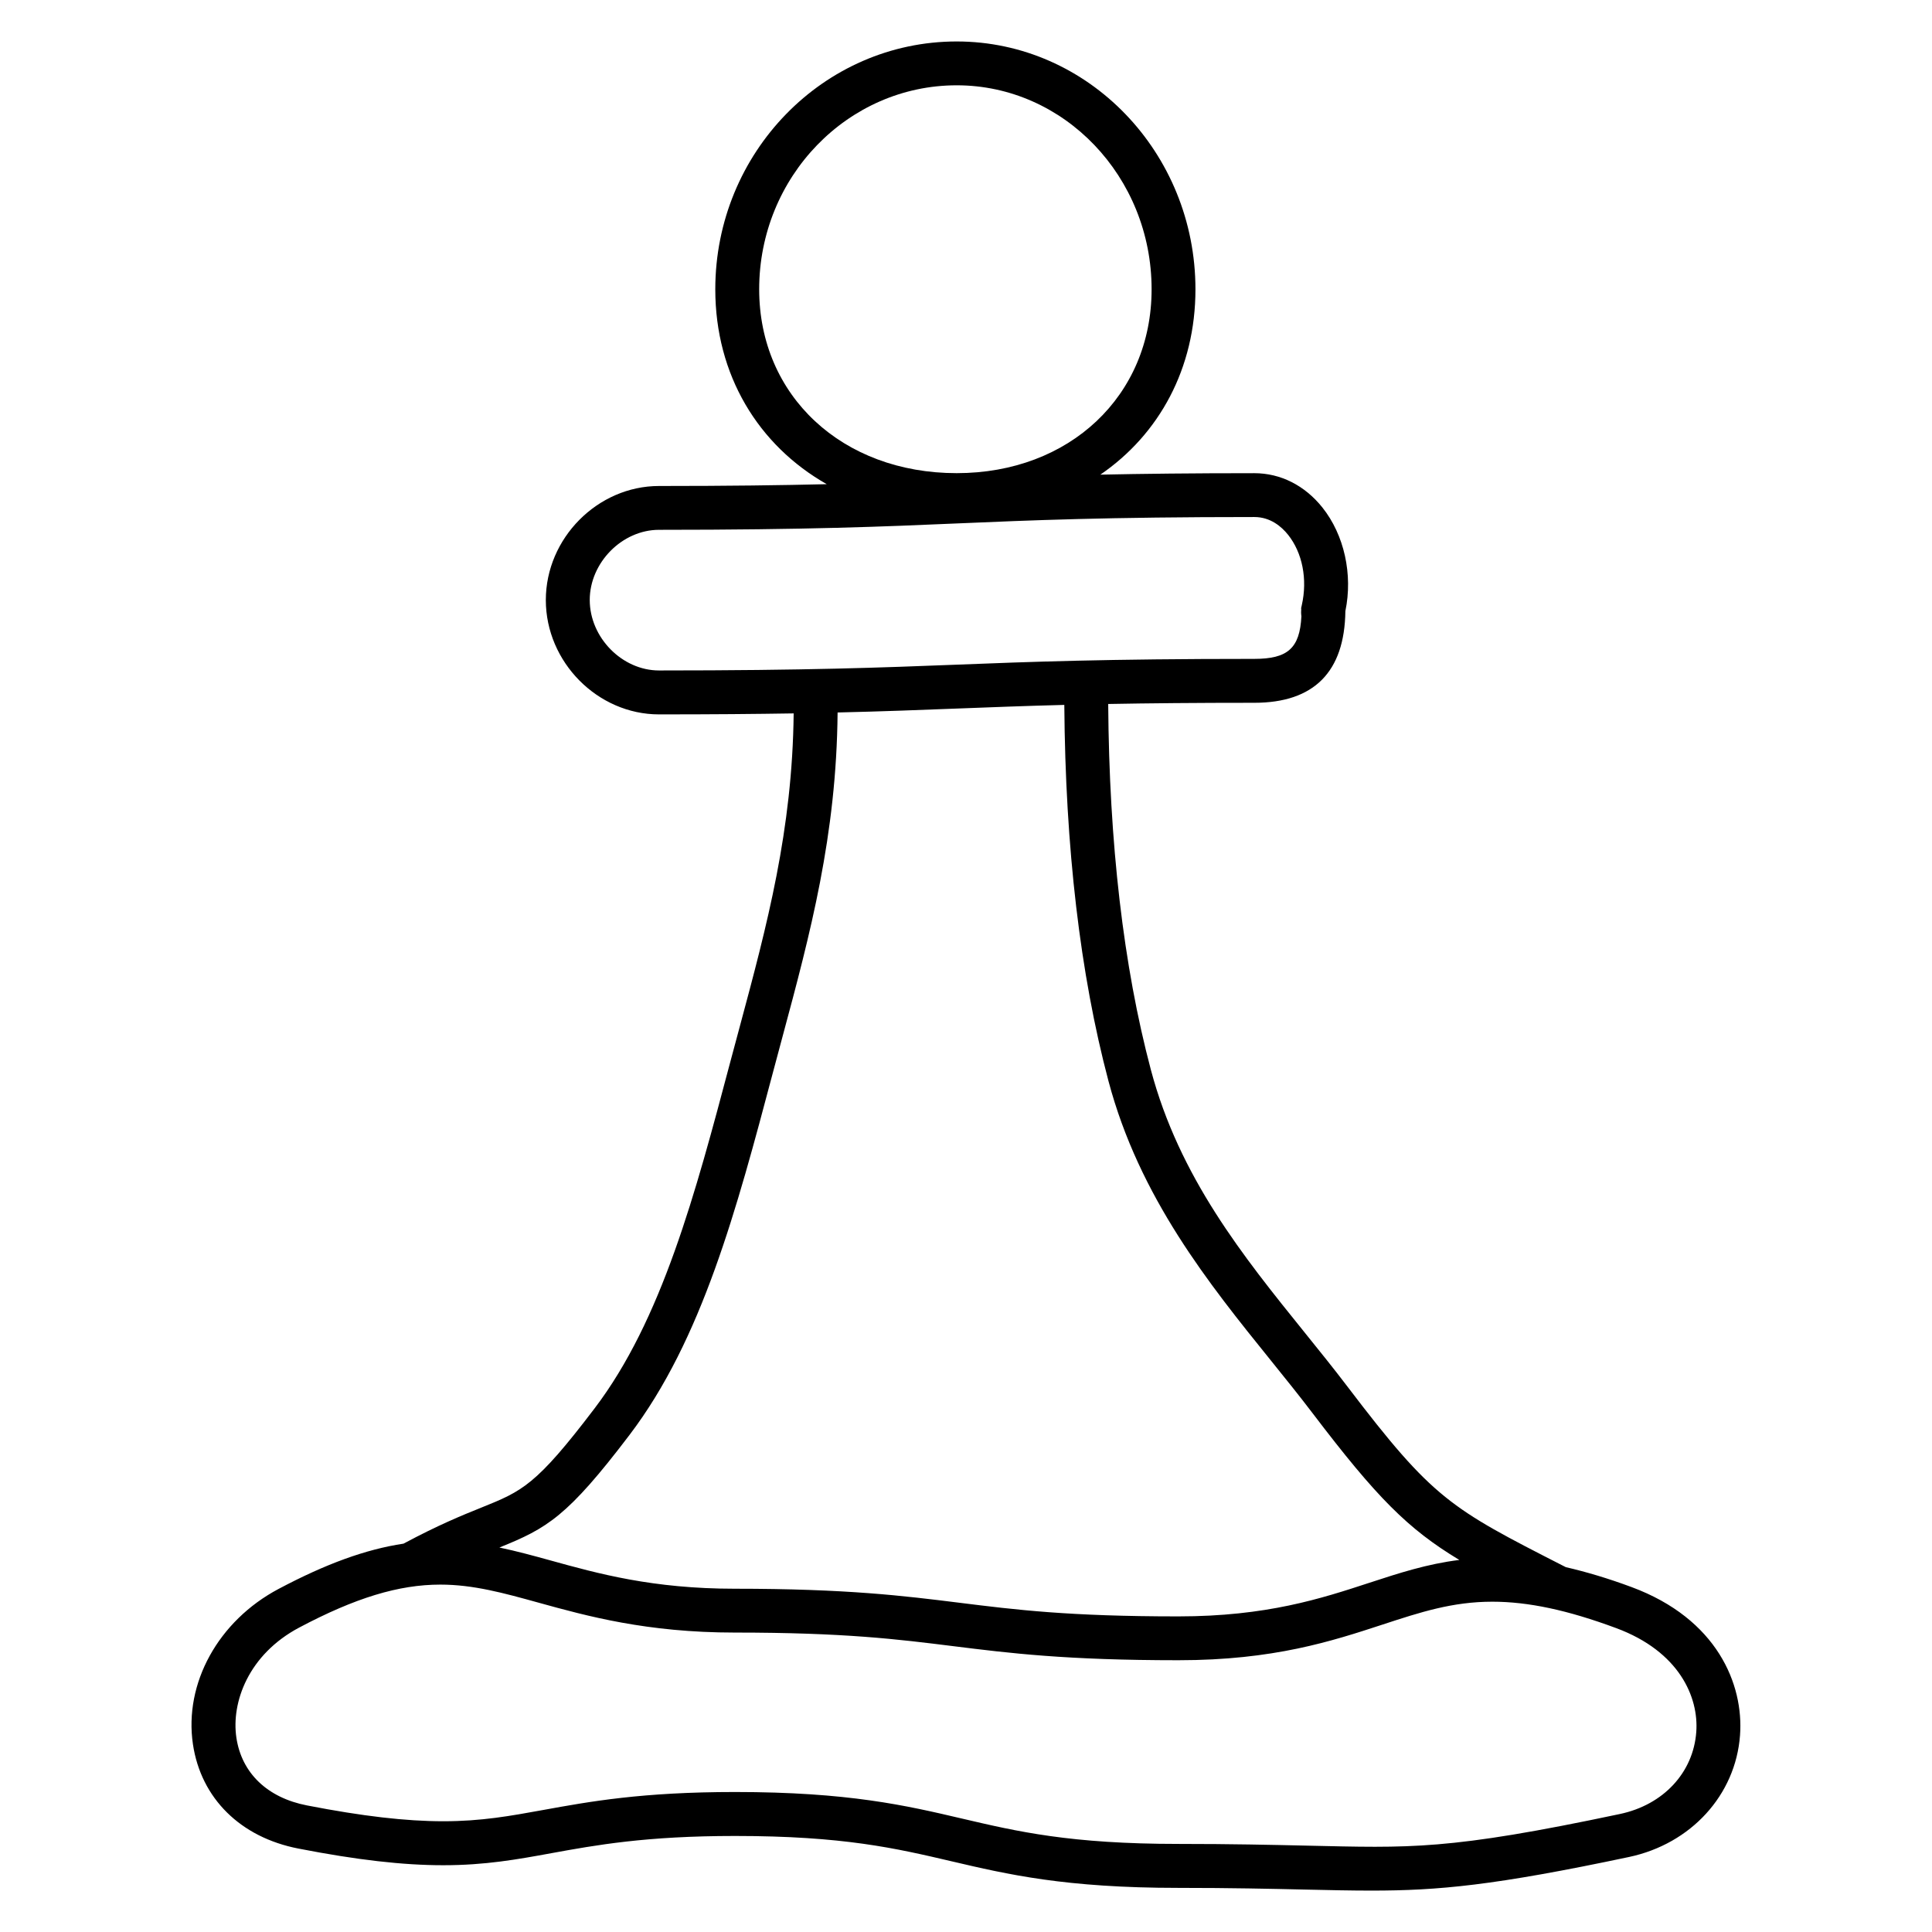
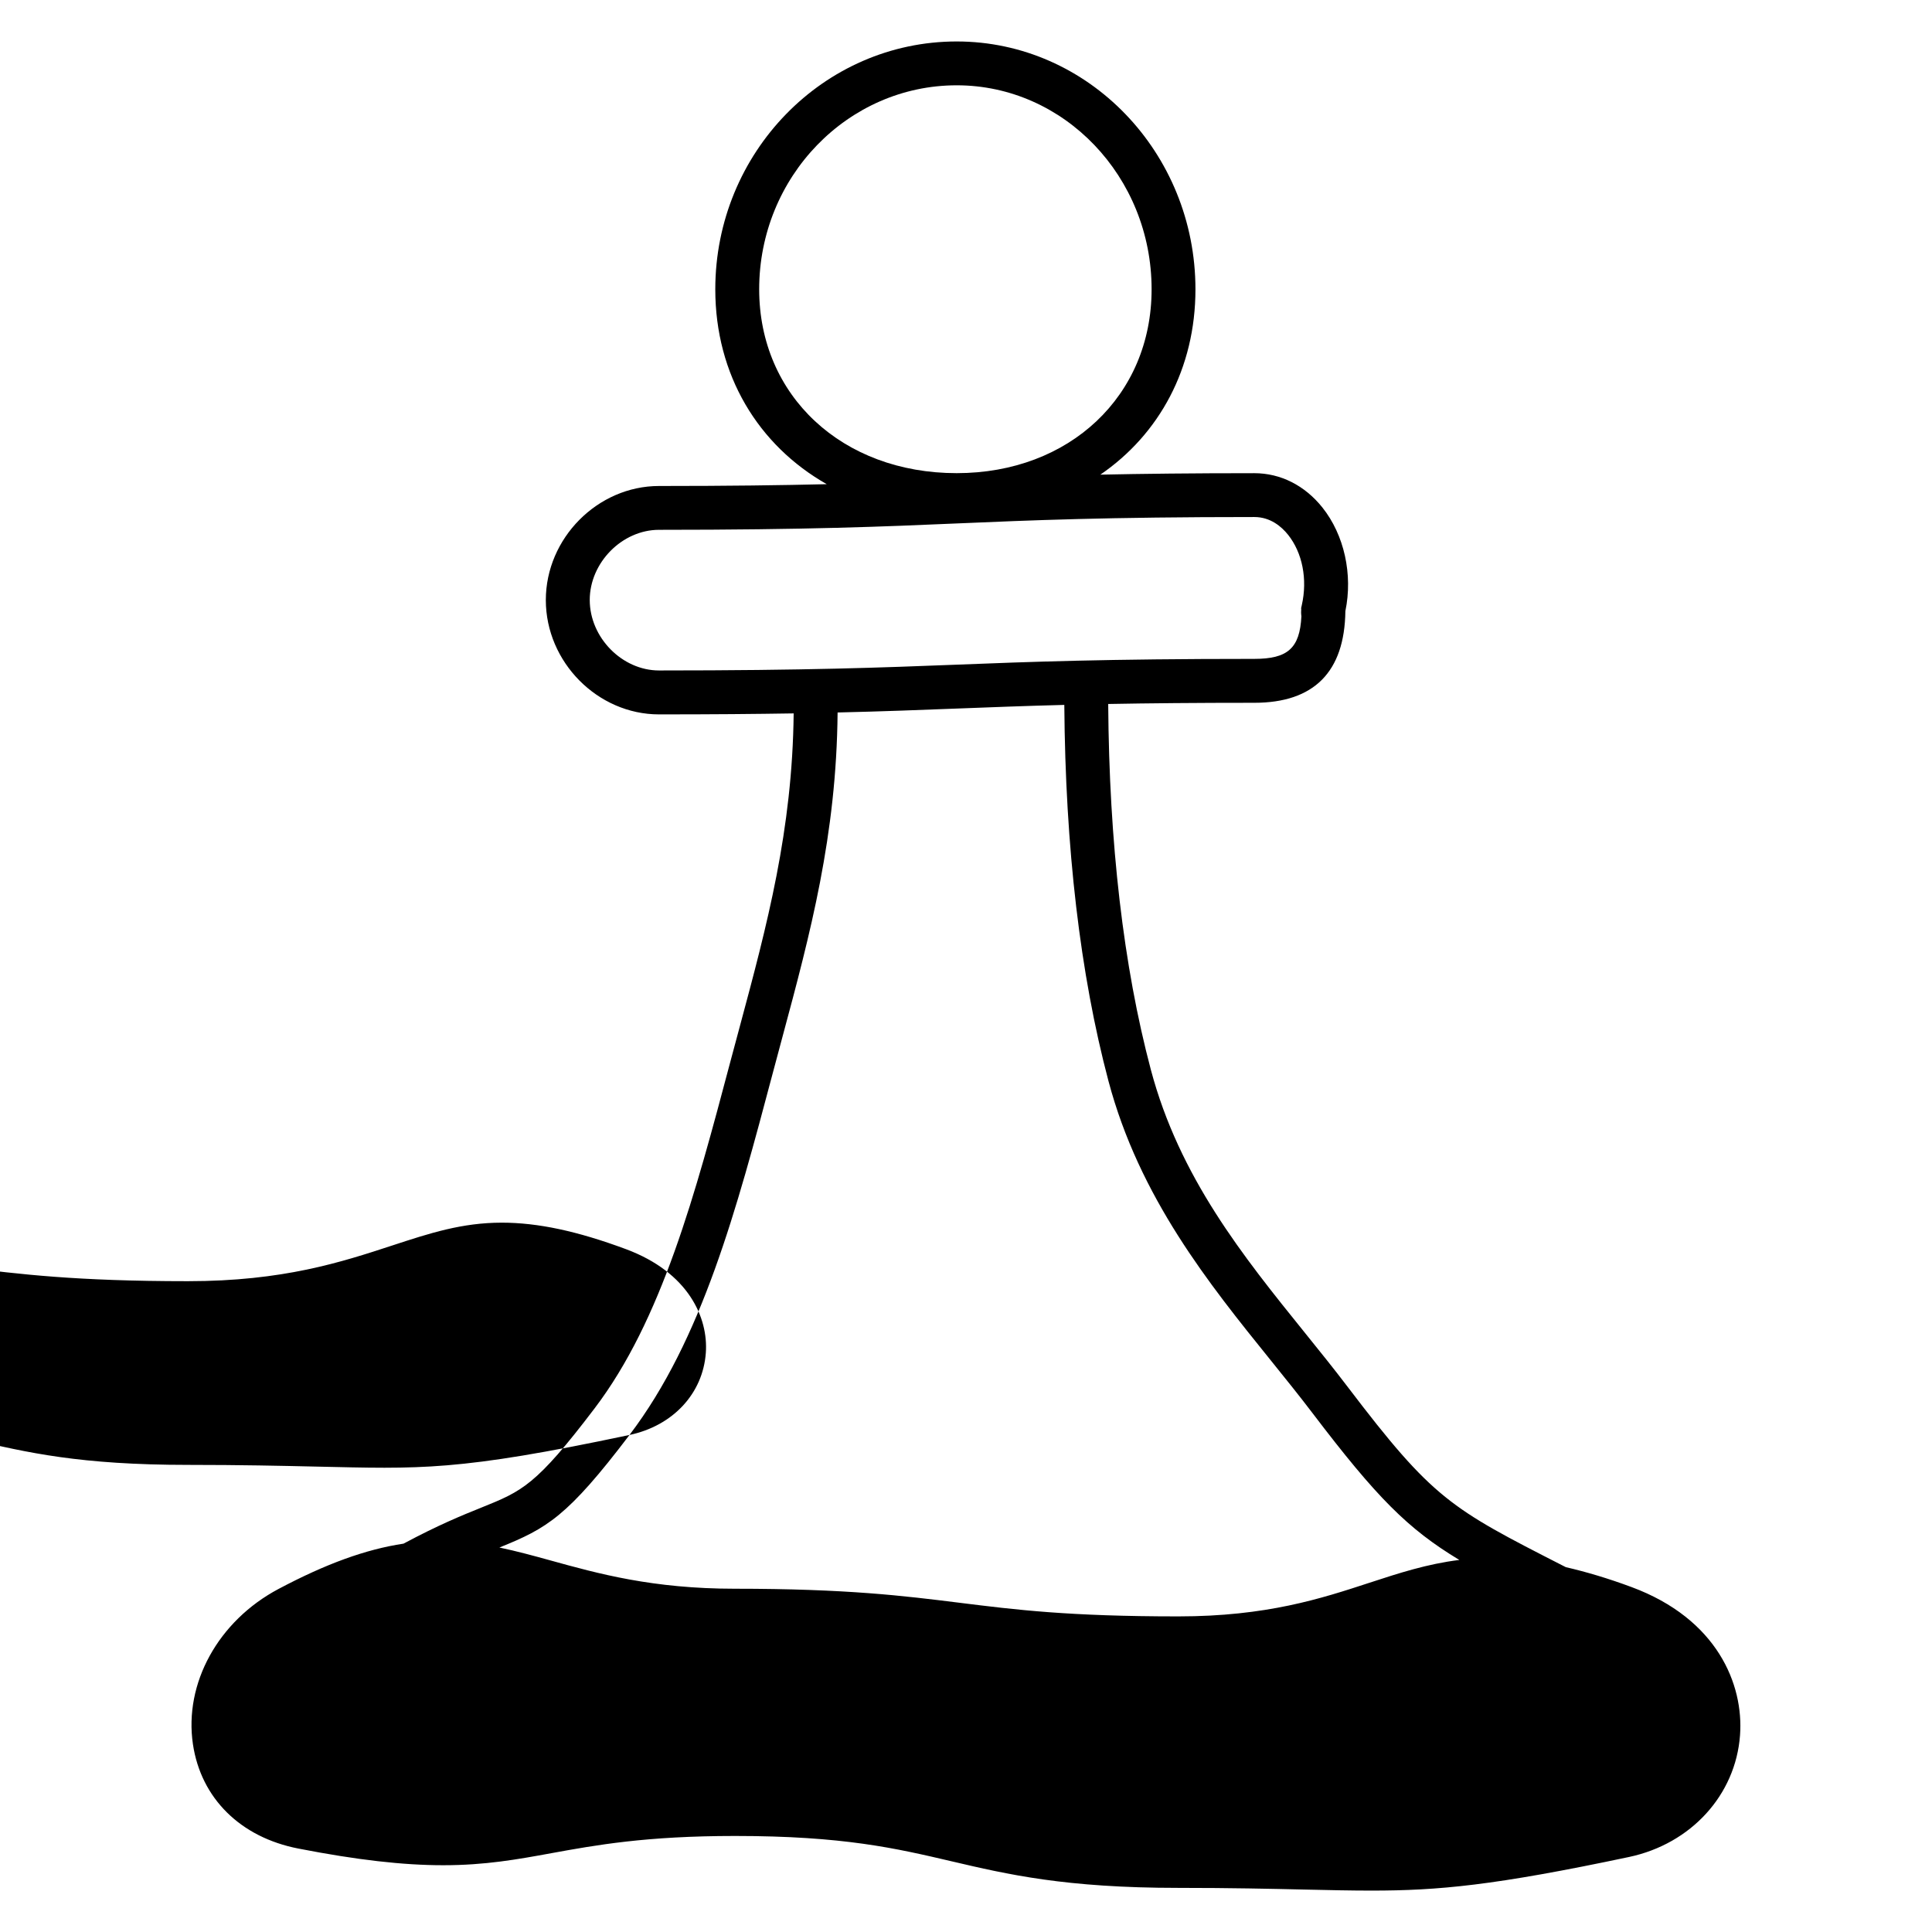
<svg xmlns="http://www.w3.org/2000/svg" fill="#000000" width="800px" height="800px" version="1.1" viewBox="144 144 512 512">
-   <path d="m576.38 564.59c-6.262-2.324-11.977-4.016-17.418-5.277l-0.781-0.395c-29.777-15.215-34.352-17.555-57.078-47.441-3.582-4.711-7.402-9.457-11.316-14.301-16.34-20.254-33.234-41.195-40.809-69.727-7.269-27.391-11.039-60-11.293-96.887 10.656-0.195 23.16-0.316 38.715-0.316 15.812 0 23.934-8.168 24.137-24.285 2.016-9.734-0.293-20.207-6.094-27.477-4.68-5.859-11.09-9.086-18.043-9.086-16.555 0-29.672 0.156-40.793 0.387 15.578-10.664 25.199-28.145 25.199-49.117 0-36.219-28.383-65.68-63.27-65.68-35.273 0-63.977 29.461-63.977 65.68 0 22.734 11.41 41.352 29.539 51.645-11.867 0.285-26.02 0.48-44.461 0.48-16.254 0-29.988 13.844-29.988 30.23 0 16.426 13.727 30.297 29.988 30.297 14.098 0 25.688-0.102 35.691-0.262-0.324 30.926-7.062 56.164-14.23 82.805l-2.512 9.363c-9.355 35.258-18.191 68.566-36.035 92.035-15.523 20.438-19.16 21.895-29.941 26.246-5.094 2.047-11.457 4.637-20.672 9.574-10.023 1.504-20.602 5.363-33.113 12-15.98 8.473-25.098 25.012-22.695 41.164 2.133 14.324 12.586 24.664 27.973 27.648 15.5 3.016 27.688 4.41 38.367 4.41 11.137 0 19.633-1.543 28.633-3.188 11.758-2.141 25.09-4.566 48.684-4.566 28.719 0 42.668 3.269 57.449 6.727 14.773 3.457 30.035 7.031 60.102 7.031 13.906 0 24.57 0.242 33.523 0.449 6.559 0.148 12.207 0.27 17.547 0.27 17.766 0 32.508-1.332 68.293-8.906 16.441-3.481 28.262-16.441 29.422-32.258 1.004-13.473-6.031-30.848-28.742-39.273zm-231.19-343.93c0-29.809 23.484-54.055 52.352-54.055 28.469 0 51.645 24.246 51.645 54.055 0 28.238-21.727 48.73-51.652 48.73-30.332 0-52.344-20.492-52.344-48.73zm-44.902 82.348c0-9.906 8.582-18.602 18.363-18.602 39.562 0 59.684-0.859 79.129-1.699 19.332-0.828 39.312-1.691 78.625-1.691 4.293 0 7.238 2.566 8.953 4.711 3.773 4.727 5.199 11.742 3.629 18.664l-0.195 0.867 0.055 0.016c-0.062 0.645-0.055 1.363 0.039 2.062-0.426 8.492-3.676 11.273-12.488 11.273-39.555 0-59.652 0.781-79.105 1.543-19.332 0.75-39.328 1.527-78.648 1.527-9.773 0-18.355-8.719-18.355-18.672zm10.535 221.27c19.238-25.316 28.359-59.691 38.02-96.09l2.496-9.324c7.402-27.477 14.348-53.504 14.633-86.051 12.285-0.285 22.121-0.676 31.777-1.047 8.719-0.332 17.602-0.684 28.305-0.961 0.277 37.801 4.184 71.324 11.688 99.621 8.199 30.918 26.68 53.832 42.996 74.043 3.836 4.758 7.59 9.41 11.113 14.043 16.961 22.301 25.184 30.625 38.887 38.887-8.527 1.055-16.02 3.496-23.844 6.055-12.758 4.18-27.223 8.906-50.629 8.906-29.02 0-43.117-1.758-58.047-3.621-14.625-1.82-29.742-3.711-59.488-3.711-21.758 0-36.156-3.984-48.863-7.504-4.566-1.262-9.023-2.473-13.523-3.418 12.637-5.094 18.023-8.164 34.48-29.828zm262.48 100.45c-45.637 9.656-55.48 8.992-83.168 8.379-9.023-0.203-19.773-0.449-33.777-0.449-28.719 0-42.676-3.269-57.457-6.727-14.766-3.457-30.043-7.031-60.102-7.031-24.648 0-38.523 2.527-50.77 4.75-8.836 1.605-16.465 3-26.547 3-9.914 0-21.398-1.332-36.148-4.199-10.488-2.039-17.293-8.574-18.688-17.945-1.402-9.395 3.207-22.059 16.641-29.184 14.852-7.875 26.383-11.387 37.406-11.387 8.734 0 16.766 2.223 26.066 4.797 12.758 3.527 28.625 7.914 51.961 7.914 29.027 0 43.125 1.758 58.055 3.621 14.625 1.82 29.742 3.711 59.488 3.711 25.27 0 40.668-5.039 54.25-9.488 9.875-3.238 18.41-6.023 28.957-6.023 9.535 0 19.973 2.223 32.863 7.008 16.664 6.184 21.879 18.262 21.199 27.508-0.781 10.781-8.719 19.312-20.23 21.746z" />
+   <path d="m576.38 564.59c-6.262-2.324-11.977-4.016-17.418-5.277l-0.781-0.395c-29.777-15.215-34.352-17.555-57.078-47.441-3.582-4.711-7.402-9.457-11.316-14.301-16.34-20.254-33.234-41.195-40.809-69.727-7.269-27.391-11.039-60-11.293-96.887 10.656-0.195 23.16-0.316 38.715-0.316 15.812 0 23.934-8.168 24.137-24.285 2.016-9.734-0.293-20.207-6.094-27.477-4.68-5.859-11.09-9.086-18.043-9.086-16.555 0-29.672 0.156-40.793 0.387 15.578-10.664 25.199-28.145 25.199-49.117 0-36.219-28.383-65.68-63.27-65.68-35.273 0-63.977 29.461-63.977 65.68 0 22.734 11.41 41.352 29.539 51.645-11.867 0.285-26.02 0.48-44.461 0.48-16.254 0-29.988 13.844-29.988 30.23 0 16.426 13.727 30.297 29.988 30.297 14.098 0 25.688-0.102 35.691-0.262-0.324 30.926-7.062 56.164-14.23 82.805l-2.512 9.363c-9.355 35.258-18.191 68.566-36.035 92.035-15.523 20.438-19.16 21.895-29.941 26.246-5.094 2.047-11.457 4.637-20.672 9.574-10.023 1.504-20.602 5.363-33.113 12-15.98 8.473-25.098 25.012-22.695 41.164 2.133 14.324 12.586 24.664 27.973 27.648 15.5 3.016 27.688 4.41 38.367 4.41 11.137 0 19.633-1.543 28.633-3.188 11.758-2.141 25.09-4.566 48.684-4.566 28.719 0 42.668 3.269 57.449 6.727 14.773 3.457 30.035 7.031 60.102 7.031 13.906 0 24.57 0.242 33.523 0.449 6.559 0.148 12.207 0.27 17.547 0.27 17.766 0 32.508-1.332 68.293-8.906 16.441-3.481 28.262-16.441 29.422-32.258 1.004-13.473-6.031-30.848-28.742-39.273zm-231.19-343.93c0-29.809 23.484-54.055 52.352-54.055 28.469 0 51.645 24.246 51.645 54.055 0 28.238-21.727 48.73-51.652 48.73-30.332 0-52.344-20.492-52.344-48.73zm-44.902 82.348c0-9.906 8.582-18.602 18.363-18.602 39.562 0 59.684-0.859 79.129-1.699 19.332-0.828 39.312-1.691 78.625-1.691 4.293 0 7.238 2.566 8.953 4.711 3.773 4.727 5.199 11.742 3.629 18.664l-0.195 0.867 0.055 0.016c-0.062 0.645-0.055 1.363 0.039 2.062-0.426 8.492-3.676 11.273-12.488 11.273-39.555 0-59.652 0.781-79.105 1.543-19.332 0.75-39.328 1.527-78.648 1.527-9.773 0-18.355-8.719-18.355-18.672zm10.535 221.27c19.238-25.316 28.359-59.691 38.02-96.09l2.496-9.324c7.402-27.477 14.348-53.504 14.633-86.051 12.285-0.285 22.121-0.676 31.777-1.047 8.719-0.332 17.602-0.684 28.305-0.961 0.277 37.801 4.184 71.324 11.688 99.621 8.199 30.918 26.68 53.832 42.996 74.043 3.836 4.758 7.59 9.41 11.113 14.043 16.961 22.301 25.184 30.625 38.887 38.887-8.527 1.055-16.02 3.496-23.844 6.055-12.758 4.18-27.223 8.906-50.629 8.906-29.02 0-43.117-1.758-58.047-3.621-14.625-1.82-29.742-3.711-59.488-3.711-21.758 0-36.156-3.984-48.863-7.504-4.566-1.262-9.023-2.473-13.523-3.418 12.637-5.094 18.023-8.164 34.48-29.828zc-45.637 9.656-55.48 8.992-83.168 8.379-9.023-0.203-19.773-0.449-33.777-0.449-28.719 0-42.676-3.269-57.457-6.727-14.766-3.457-30.043-7.031-60.102-7.031-24.648 0-38.523 2.527-50.77 4.75-8.836 1.605-16.465 3-26.547 3-9.914 0-21.398-1.332-36.148-4.199-10.488-2.039-17.293-8.574-18.688-17.945-1.402-9.395 3.207-22.059 16.641-29.184 14.852-7.875 26.383-11.387 37.406-11.387 8.734 0 16.766 2.223 26.066 4.797 12.758 3.527 28.625 7.914 51.961 7.914 29.027 0 43.125 1.758 58.055 3.621 14.625 1.82 29.742 3.711 59.488 3.711 25.27 0 40.668-5.039 54.25-9.488 9.875-3.238 18.41-6.023 28.957-6.023 9.535 0 19.973 2.223 32.863 7.008 16.664 6.184 21.879 18.262 21.199 27.508-0.781 10.781-8.719 19.312-20.23 21.746z" />
</svg>